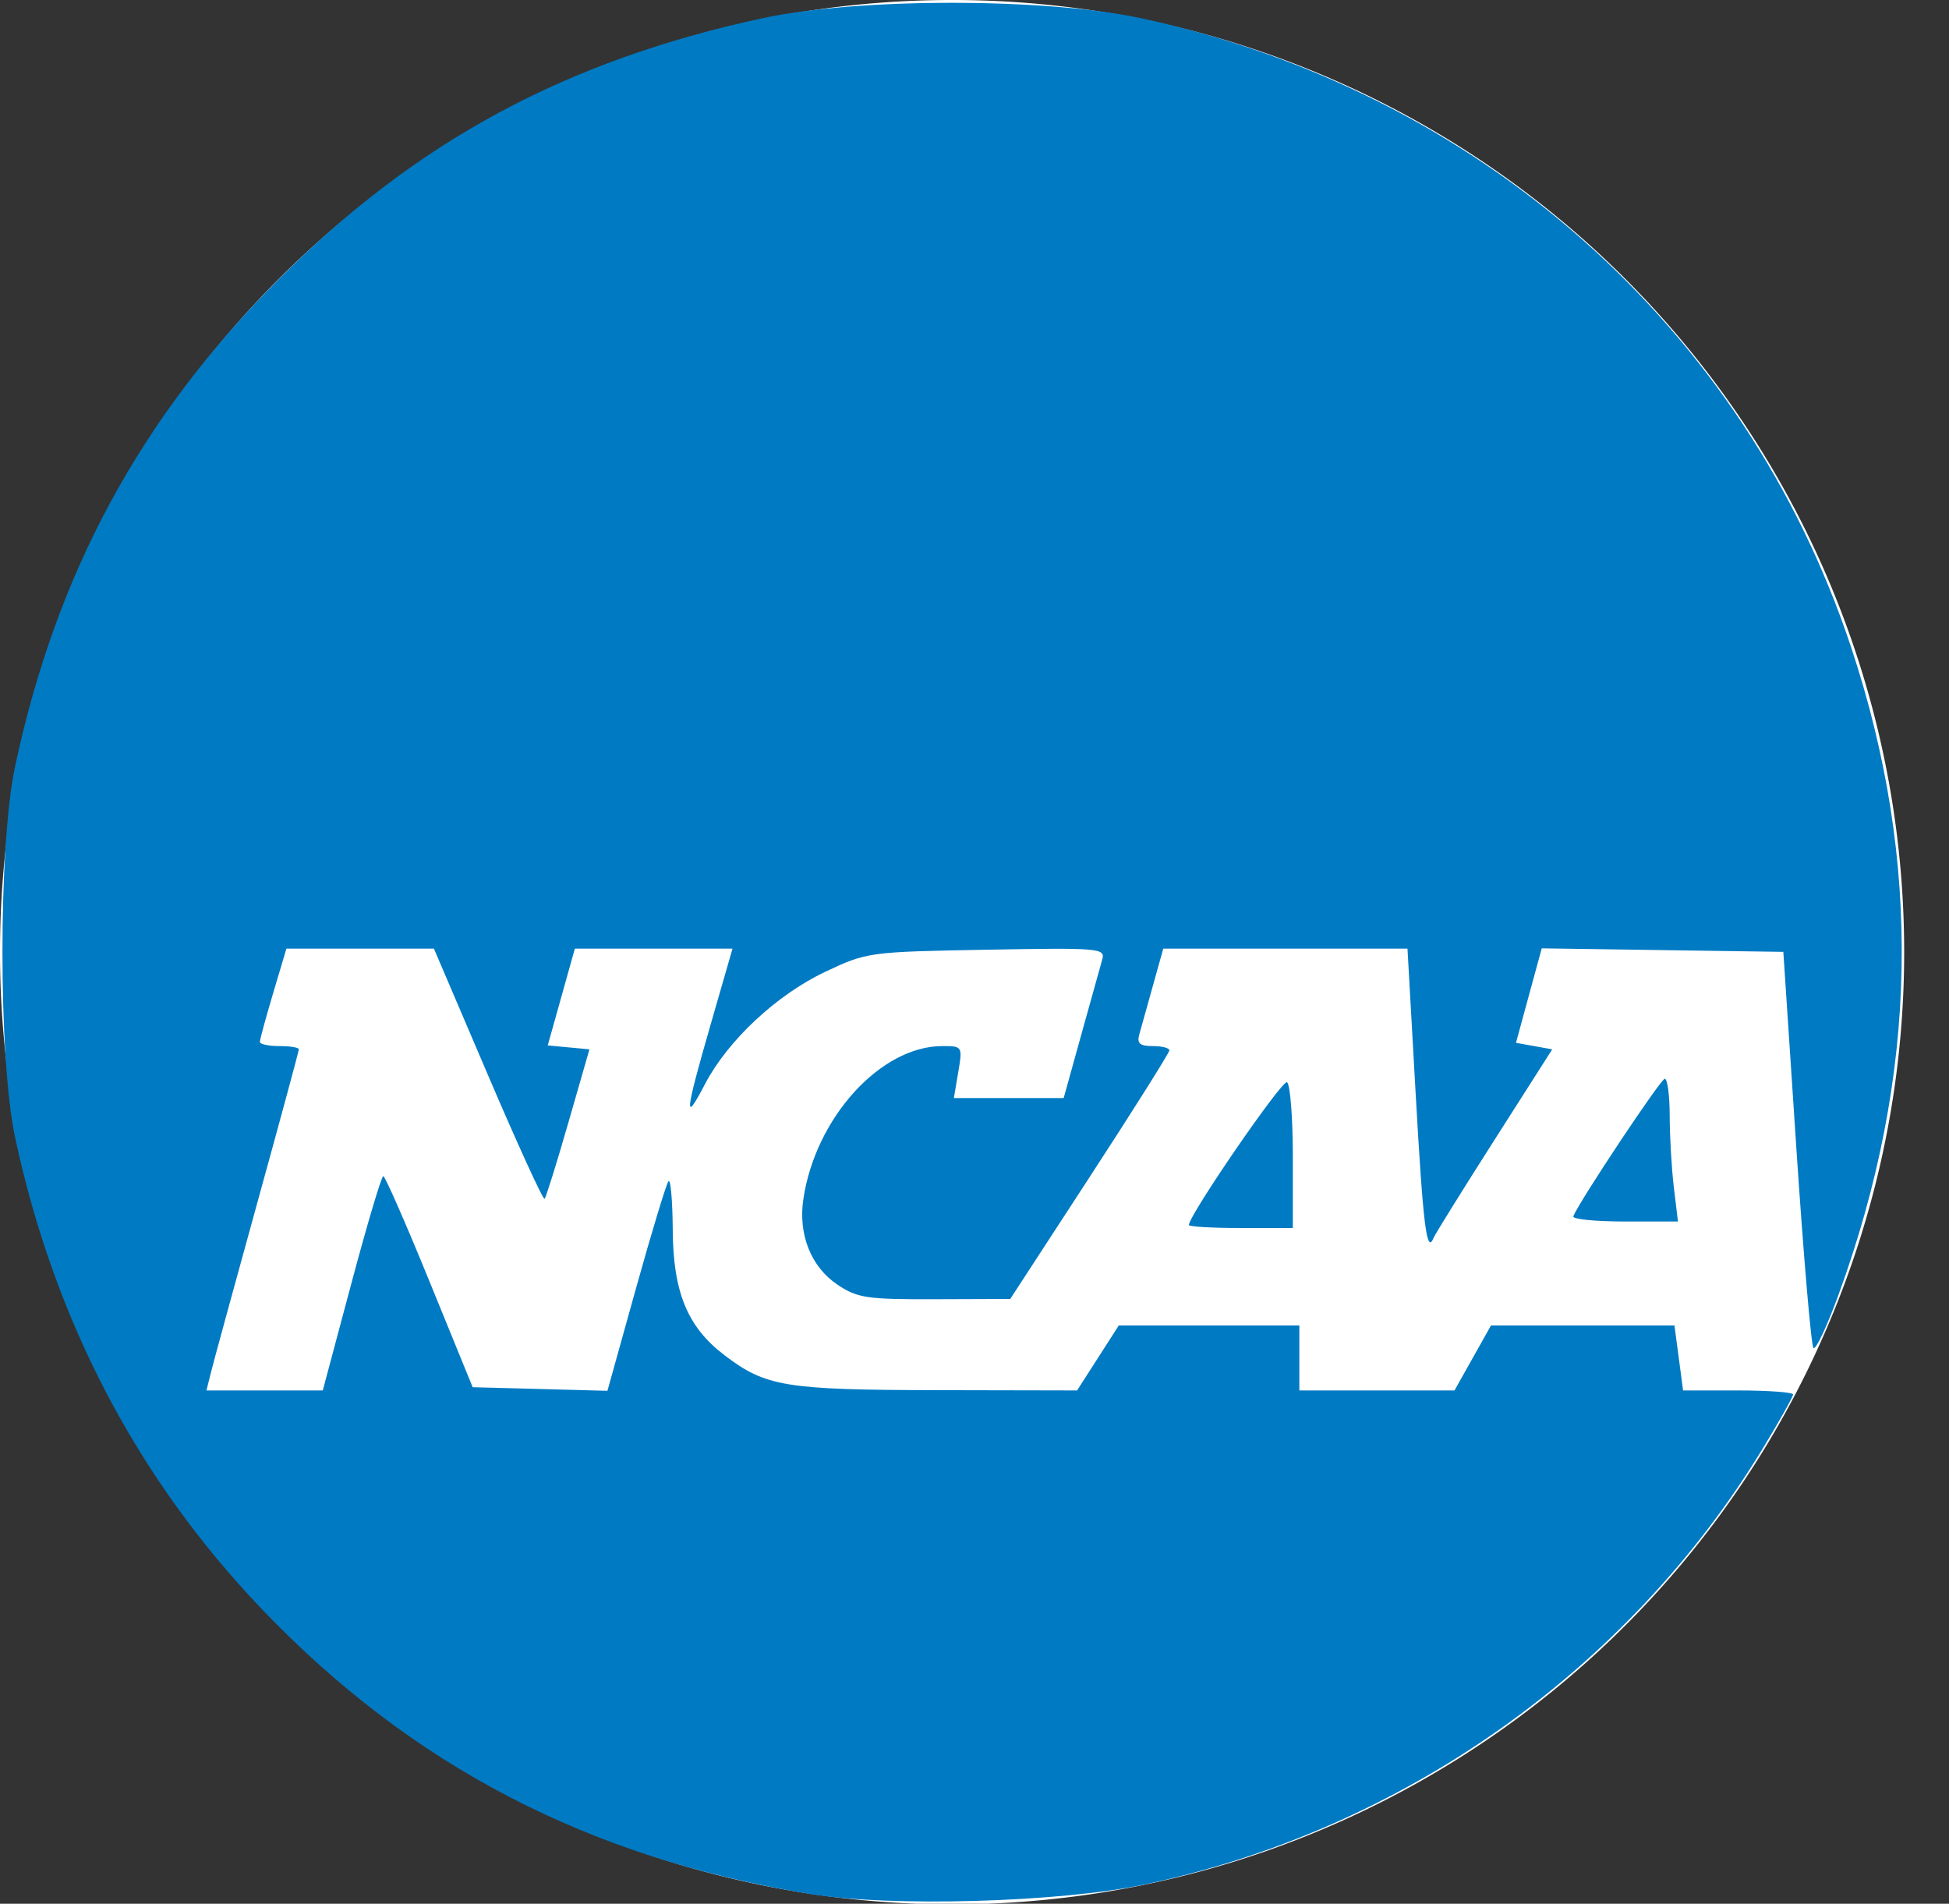
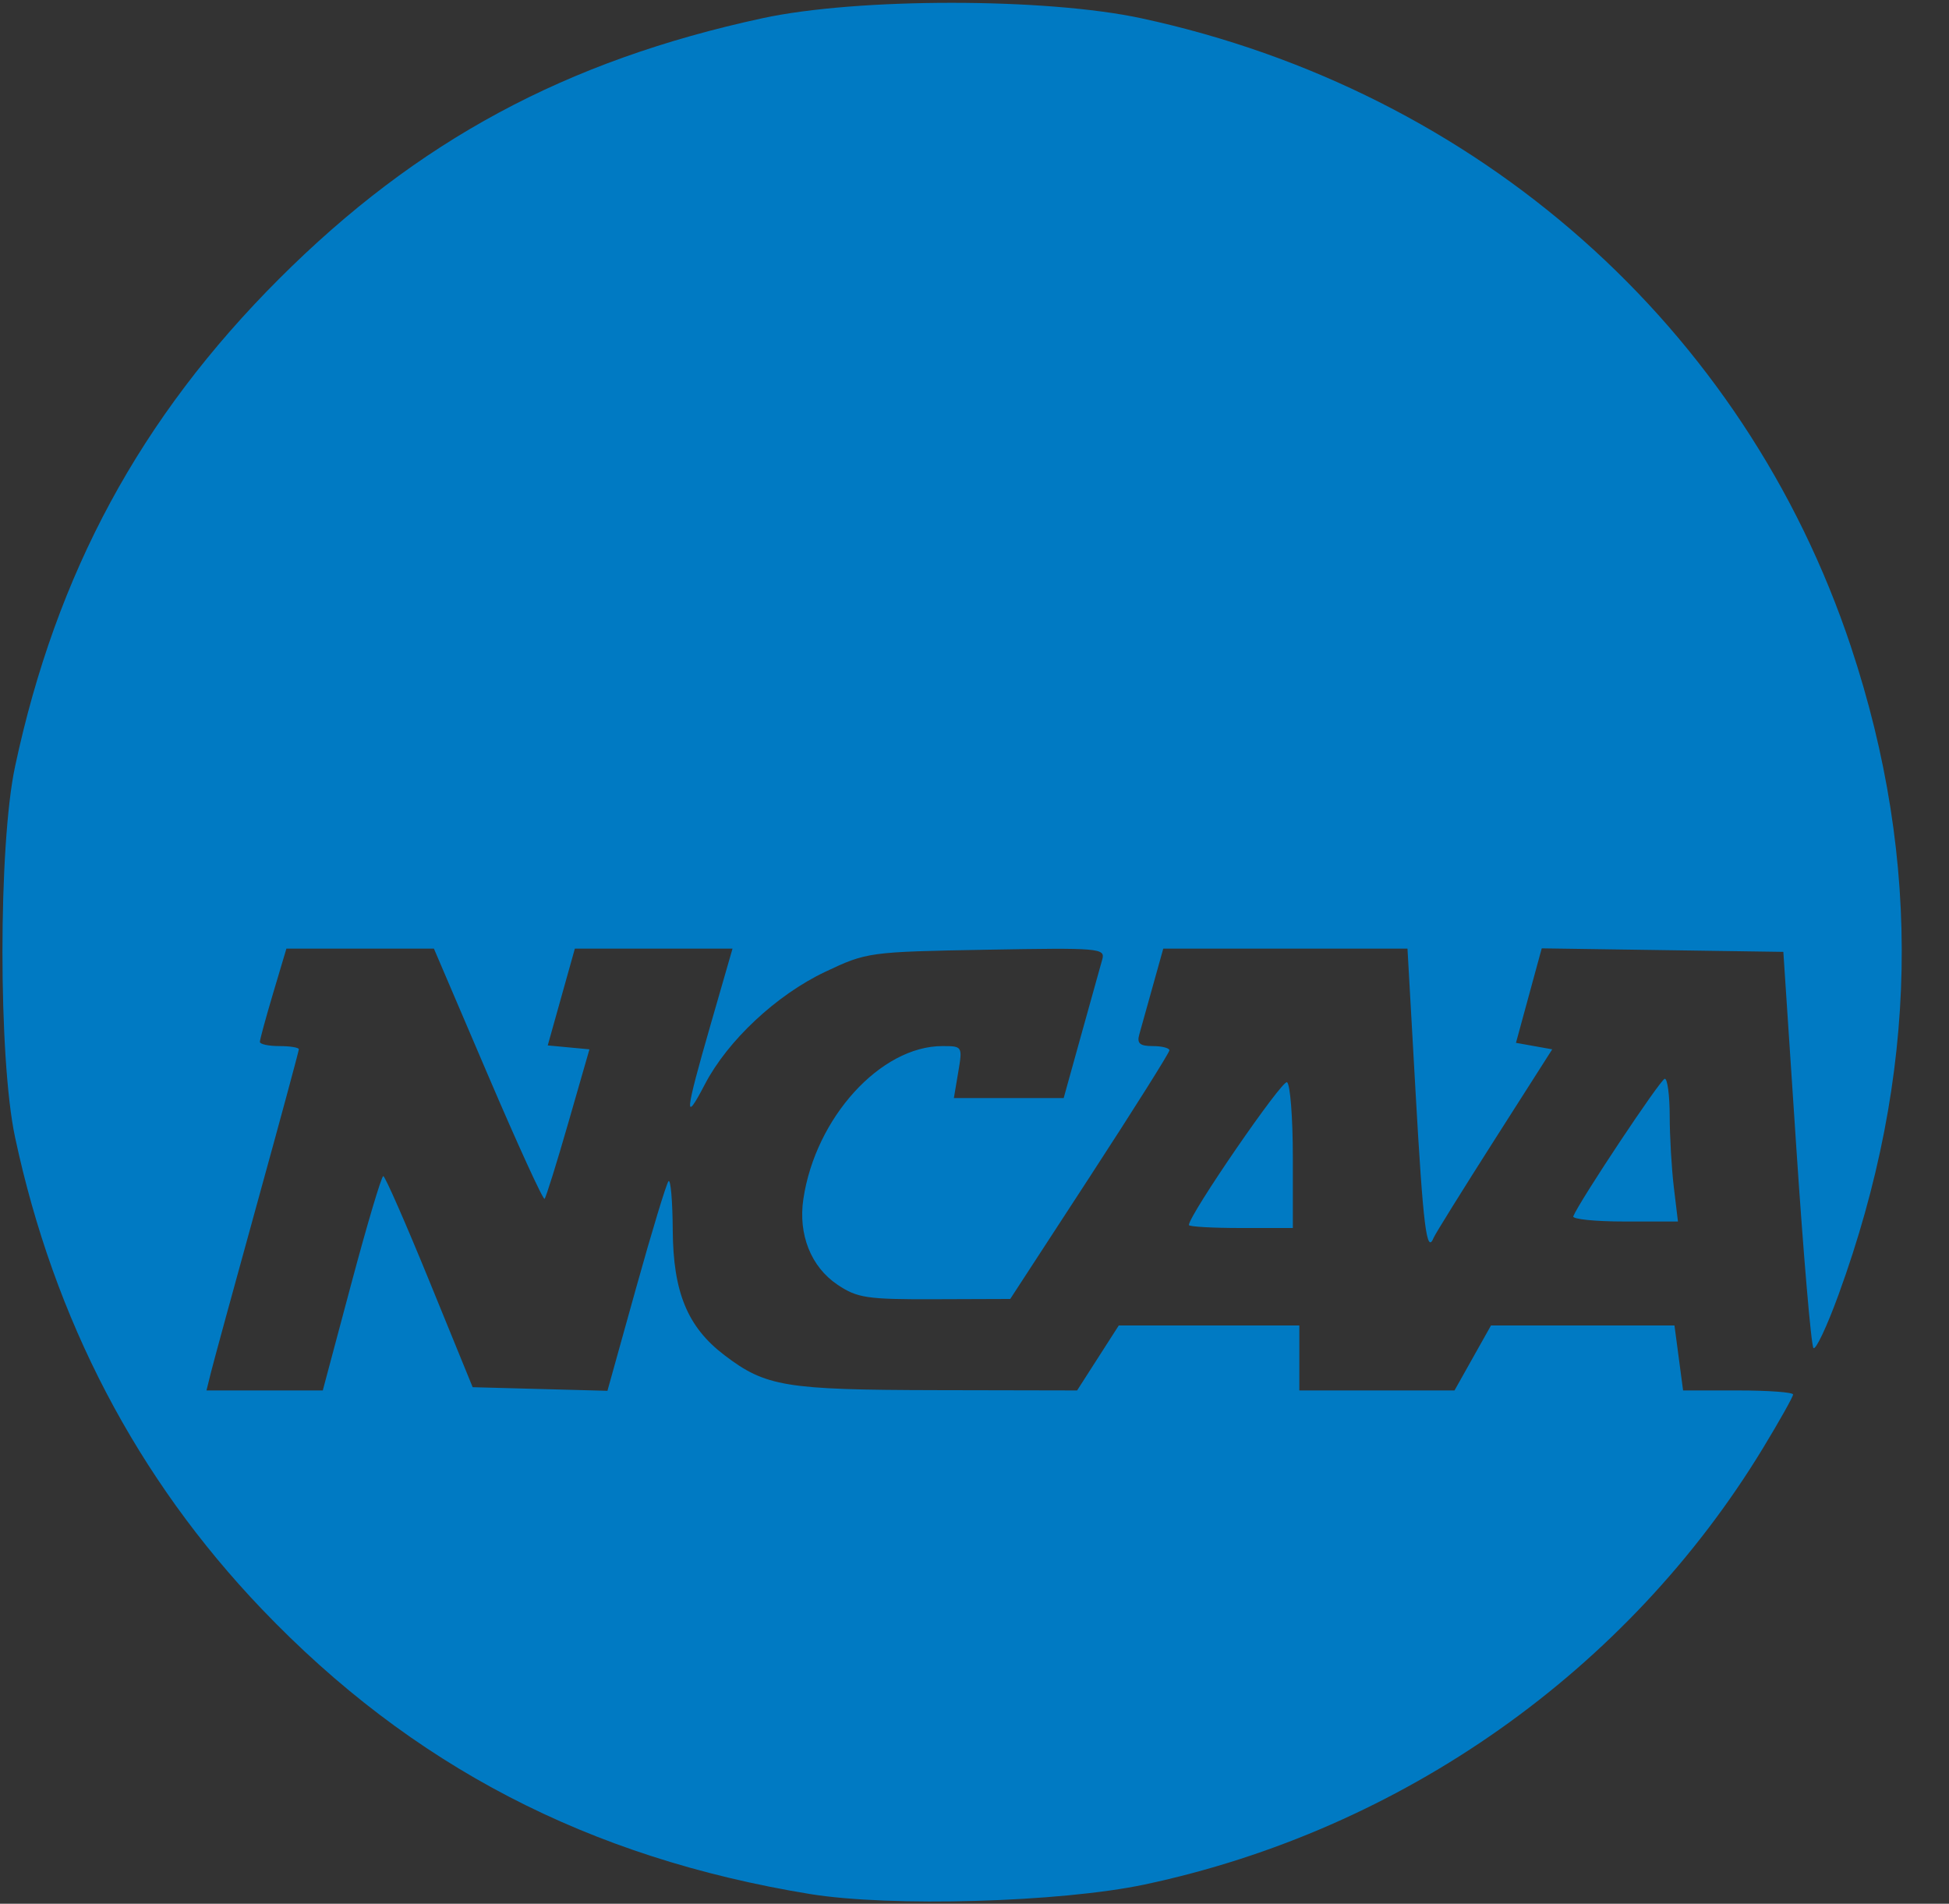
<svg xmlns="http://www.w3.org/2000/svg" xmlns:ns1="http://sodipodi.sourceforge.net/DTD/sodipodi-0.dtd" xmlns:ns2="http://www.inkscape.org/namespaces/inkscape" id="svg2" ns1:version="0.32" ns2:version="0.44.1" width="300" height="293" version="1.0" ns1:docbase="C:\Wiki Uploads\Wikipedia\Conversions" ns1:docname="NCAA_logo.svg">
  <rect width="100%" height="100%" fill="#333333" stroke="none" />
  <defs id="defs5" />
  <ns1:namedview ns2:window-height="573" ns2:window-width="853" ns2:pageshadow="2" ns2:pageopacity="0.0" guidetolerance="10.0" gridtolerance="10.0" objecttolerance="10.0" borderopacity="1.0" bordercolor="#666666" pagecolor="#ffffff" id="base" ns2:zoom="1.2866894" ns2:cx="150" ns2:cy="146.5" ns2:window-x="132" ns2:window-y="174" ns2:current-layer="svg2" />
-   <path ns1:type="arc" style="fill:white;fill-opacity:1;fill-rule:evenodd;stroke:none;stroke-width:1px;stroke-linecap:butt;stroke-linejoin:miter;stroke-opacity:1" id="path5522" ns1:cx="146.1114" ns1:cy="146.1114" ns1:rx="146.1114" ns1:ry="146.1114" d="M 292.223 146.111 A 146.111 146.111 0 1 1  0,146.111 A 146.111 146.111 0 1 1  292.223 146.111 z" transform="matrix(1.003,0,0,1.003,0,-1.215094e-4)" />
  <path style="fill:#007AC3;fill-opacity:1" d="M 124.658,291.501 C 90.592,285.933 63.367,271.781 40.296,247.648 C 21.088,227.556 8.306,203.109 2.312,175 C -0.267,162.903 -0.267,130.097 2.312,118 C 8.674,88.166 21.608,64.267 42.938,42.938 C 64.199,21.676 87.077,9.342 117.396,2.797 C 132.025,-0.361 161.013,-0.353 175.688,2.814 C 227.536,14.002 268.521,50.291 284.898,99.51 C 295.936,132.683 295.306,165.518 282.983,199.303 C 281.217,204.145 279.487,207.82 279.138,207.471 C 278.788,207.122 277.602,193.26 276.501,176.668 L 274.5,146.5 L 255.906,146.229 L 237.312,145.957 L 235.329,153.229 L 233.346,160.5 L 236.137,161 L 238.927,161.5 L 230,175.5 C 225.09,183.2 220.893,189.95 220.673,190.5 C 219.607,193.169 219.058,188.755 217.901,168.244 L 216.647,146 L 197.852,146 L 179.056,146 L 177.45,151.75 C 176.566,154.912 175.623,158.287 175.354,159.25 C 174.98,160.589 175.468,161 177.433,161 C 178.845,161 180,161.295 180,161.654 C 180,162.014 174.488,170.771 167.75,181.114 L 155.5,199.919 L 143.898,199.96 C 133.435,199.996 131.962,199.776 128.898,197.715 C 124.831,194.981 122.845,189.993 123.656,184.548 C 125.519,172.033 135.546,161 145.056,161 C 148.142,161 148.168,161.044 147.5,165 L 146.824,169 L 155.276,169 L 163.727,169 L 166.435,159.25 C 167.925,153.887 169.378,148.676 169.665,147.669 C 170.159,145.934 169.228,145.856 151.843,146.169 C 133.74,146.496 133.415,146.54 126.997,149.582 C 119.526,153.123 112.001,160.158 108.504,166.872 C 105.249,173.12 105.404,171.498 109.376,157.714 L 112.752,146 L 100.619,146 L 88.485,146 L 86.398,153.449 L 84.311,160.898 L 87.521,161.199 L 90.73,161.5 L 87.477,172.804 C 85.689,179.021 84.045,184.288 83.825,184.508 C 83.605,184.729 79.682,176.154 75.108,165.454 L 66.791,146 L 55.438,146 L 44.085,146 L 42.042,152.858 C 40.919,156.63 40,160.005 40,160.358 C 40,160.711 41.35,161 43,161 C 44.65,161 46,161.219 46,161.487 C 46,161.754 43.107,172.442 39.572,185.237 C 36.037,198.032 32.838,209.738 32.464,211.25 L 31.783,214 L 40.734,214 L 49.684,214 L 54.091,197.5 C 56.514,188.425 58.723,181.007 58.998,181.015 C 59.274,181.023 62.482,188.335 66.127,197.265 L 72.754,213.5 L 83.127,213.778 L 93.5,214.055 L 97.897,198.278 C 100.315,189.6 102.565,182.186 102.897,181.801 C 103.228,181.417 103.523,184.792 103.552,189.301 C 103.613,198.882 105.819,204.235 111.489,208.559 C 117.857,213.416 120.837,213.909 144.146,213.956 L 165.792,214 L 169,209 L 172.208,204 L 186.104,204 L 200,204 L 200,209 L 200,214 L 211.942,214 L 223.885,214 L 226.692,209.001 L 229.5,204.002 L 243.621,204.001 L 257.742,204 L 258.406,209 L 259.069,214 L 267.534,214 C 272.19,214 276,214.281 276,214.623 C 276,214.966 273.923,218.669 271.384,222.851 C 250.591,257.098 215.835,281.631 176.199,290.037 C 163.233,292.786 137.07,293.53 124.658,291.501 z M 183,188.541 C 183,187.02 197.37,166.111 198.104,166.564 C 198.597,166.869 199,172.041 199,178.059 L 199,189 L 191,189 C 186.6,189 183,188.794 183,188.541 z M 242.167,187.196 C 243.183,184.745 255.62,166.052 256.25,166.028 C 256.663,166.013 257.004,168.588 257.009,171.75 C 257.013,174.912 257.301,179.863 257.648,182.75 L 258.279,188 L 250.056,188 C 245.534,188 241.983,187.638 242.167,187.196 z " id="path1877" />
</svg>